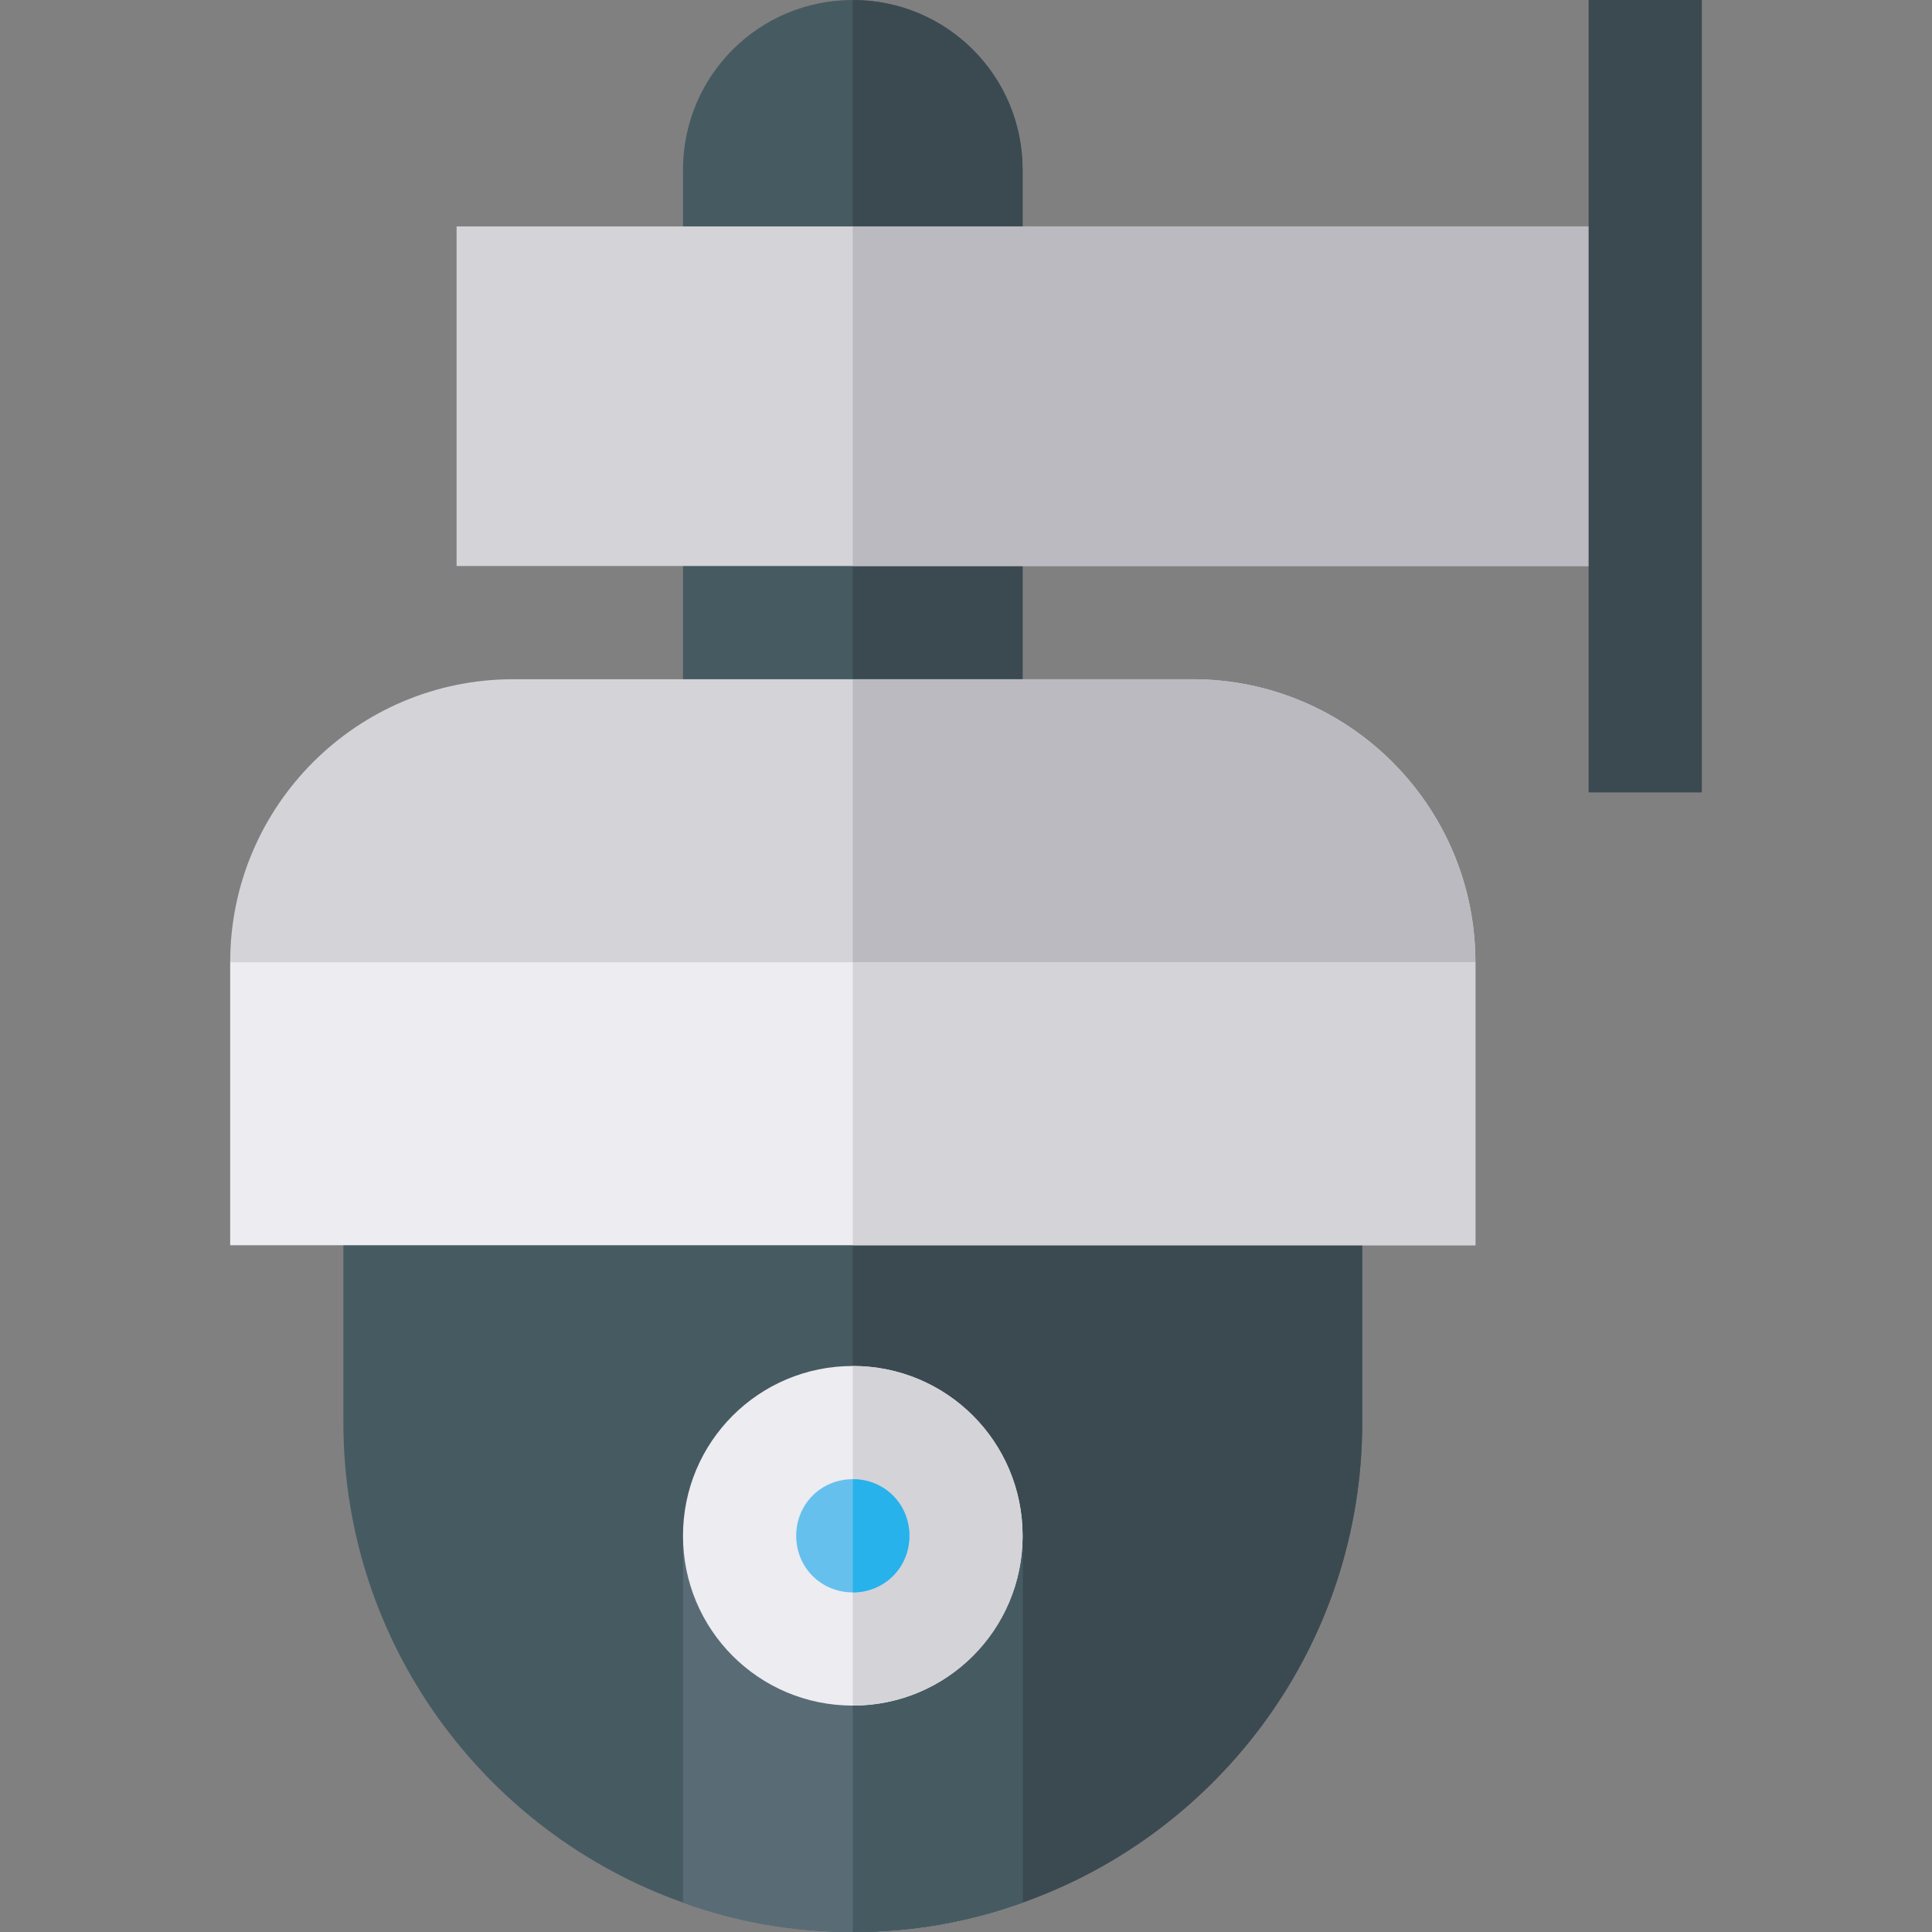
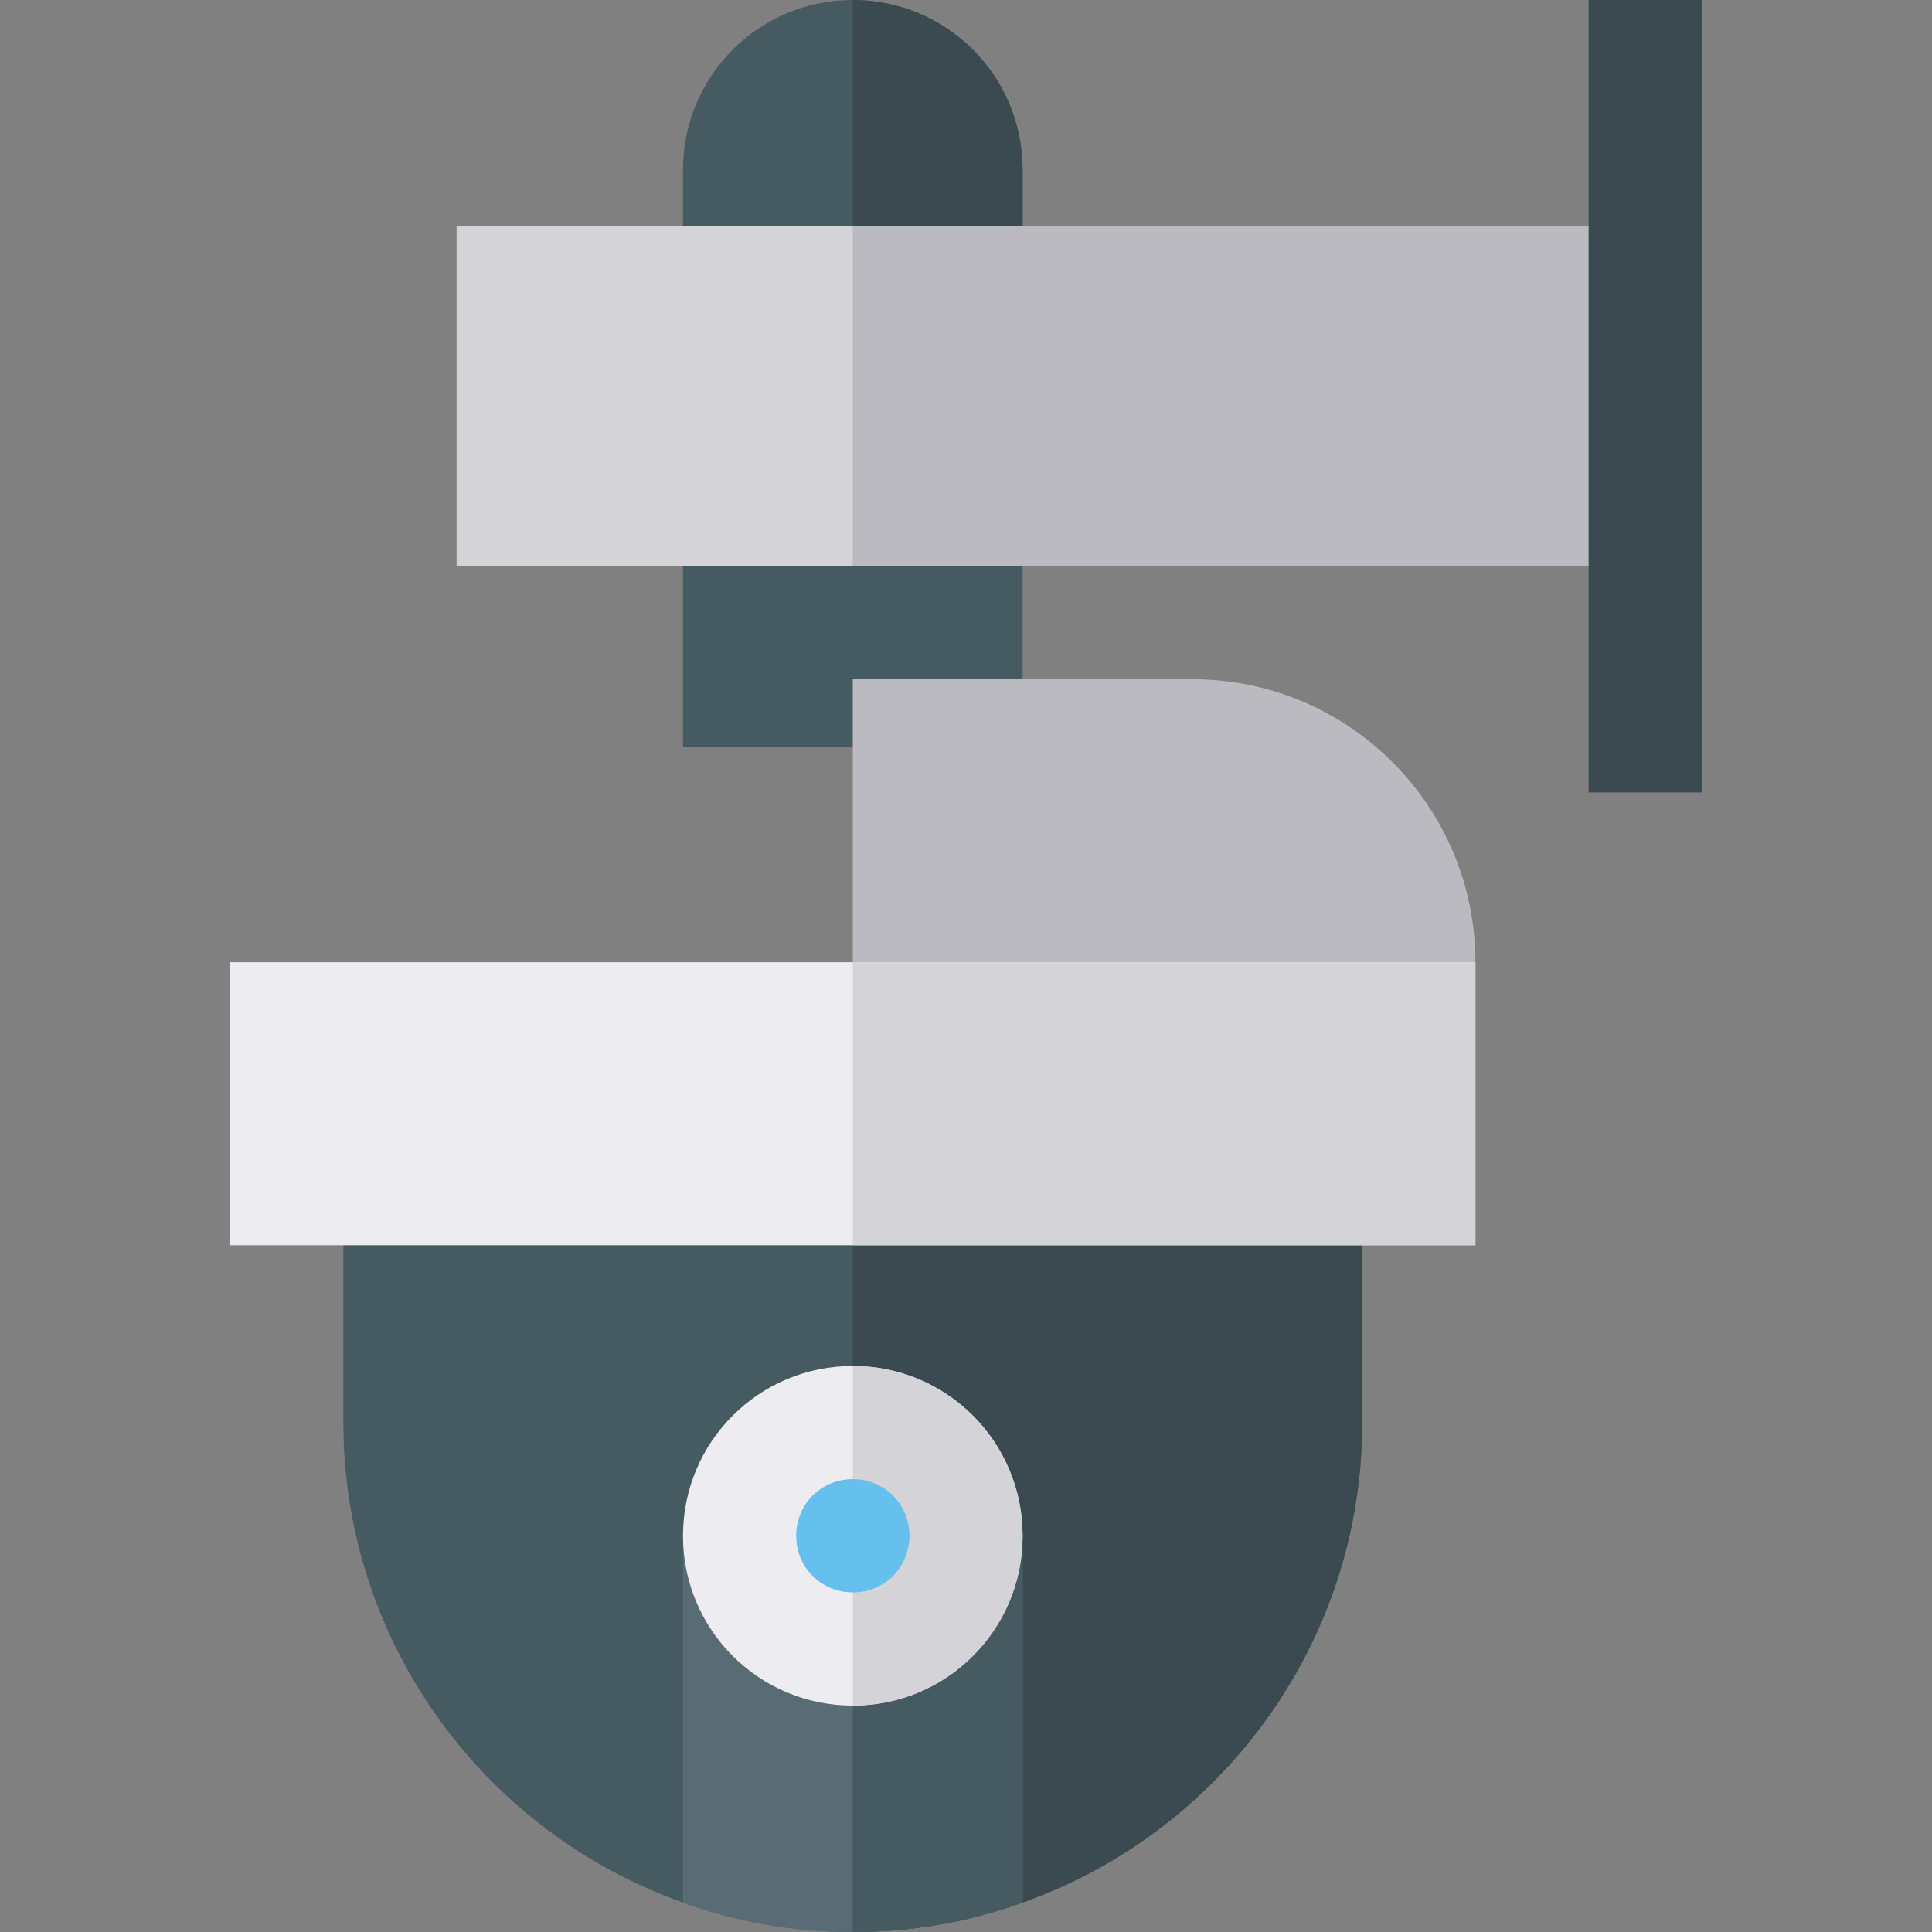
<svg xmlns="http://www.w3.org/2000/svg" version="1.1" id="Layer_1" x="0px" y="0px" viewBox="0 0 512 512" style="enable-background:new 0 0 512 512;" xml:space="preserve" width="512" height="512">
  <rect x="0" y="0" width="512" height="512" fill="#808080" stroke="none" />
  <g>
    <rect x="181" y="135" style="fill:#465A61;" width="90" height="62.999" />
    <path style="fill:#465A61;" d="M271,45v30h-90V45c0-24.901,20.099-45,45-45S271,20.099,271,45z" />
    <path style="fill:#3B4A51;" d="M271,45v30h-45V0C250.901,0,271,20.099,271,45z" />
-     <rect x="226" y="135" style="fill:#3B4A51;" width="45" height="62.999" />
-     <path style="fill:#D3D3D8;" d="M391,255l-165,30L61,255c0-41.4,33.6-75,75-75h180C357.4,180,391,213.6,391,255z" />
    <rect x="121" y="60" style="fill:#D3D3D8;" width="315" height="90" />
    <path style="fill:#BABAC0;" d="M391,255l-165,30V180h90C357.4,180,391,213.6,391,255z" />
    <rect x="226" y="60" style="fill:#BABAC0;" width="210" height="90" />
    <rect x="421" style="fill:#3B4A51;" width="30" height="210" />
    <path style="fill:#465A61;" d="M361,315v62c0,58.5-37.5,108.6-90,127.2c-14.099,5.099-29.099,7.8-45,7.8s-30.901-2.701-45-7.8   C128.5,485.6,91,435.5,91,377v-62H361z" />
    <path style="fill:#3B4A51;" d="M361,315v62c0,58.5-37.5,108.6-90,127.2c-14.099,5.099-29.099,7.8-45,7.8V315H361z" />
    <path style="fill:#596C76;" d="M271,407v97.2c-14.099,5.099-29.099,7.8-45,7.8s-30.901-2.701-45-7.8V407H271z" />
    <rect x="61" y="255" style="fill:#ECECF1;" width="330" height="75" />
    <rect x="226" y="255" style="fill:#D3D3D8;" width="165" height="75" />
    <path style="fill:#465A61;" d="M226,407h45v97.2c-14.099,5.099-29.099,7.8-45,7.8V407z" />
    <path style="fill:#ECECF1;" d="M226,362c-24.901,0-45,20.099-45,45c0,24.899,20.099,45,45,45s45-20.101,45-45   C271,382.099,250.901,362,226,362z" />
    <path style="fill:#D3D3D8;" d="M271,407c0,24.899-20.099,45-45,45v-90C250.901,362,271,382.099,271,407z" />
    <path style="fill:#66C0EE;" d="M241,407c0,8.399-6.599,15-15,15s-15-6.601-15-15c0-8.401,6.599-15,15-15S241,398.599,241,407z" />
-     <path style="fill:#27B2EB;" d="M241,407c0,8.399-6.599,15-15,15v-30C234.401,392,241,398.599,241,407z" />
  </g>
</svg>